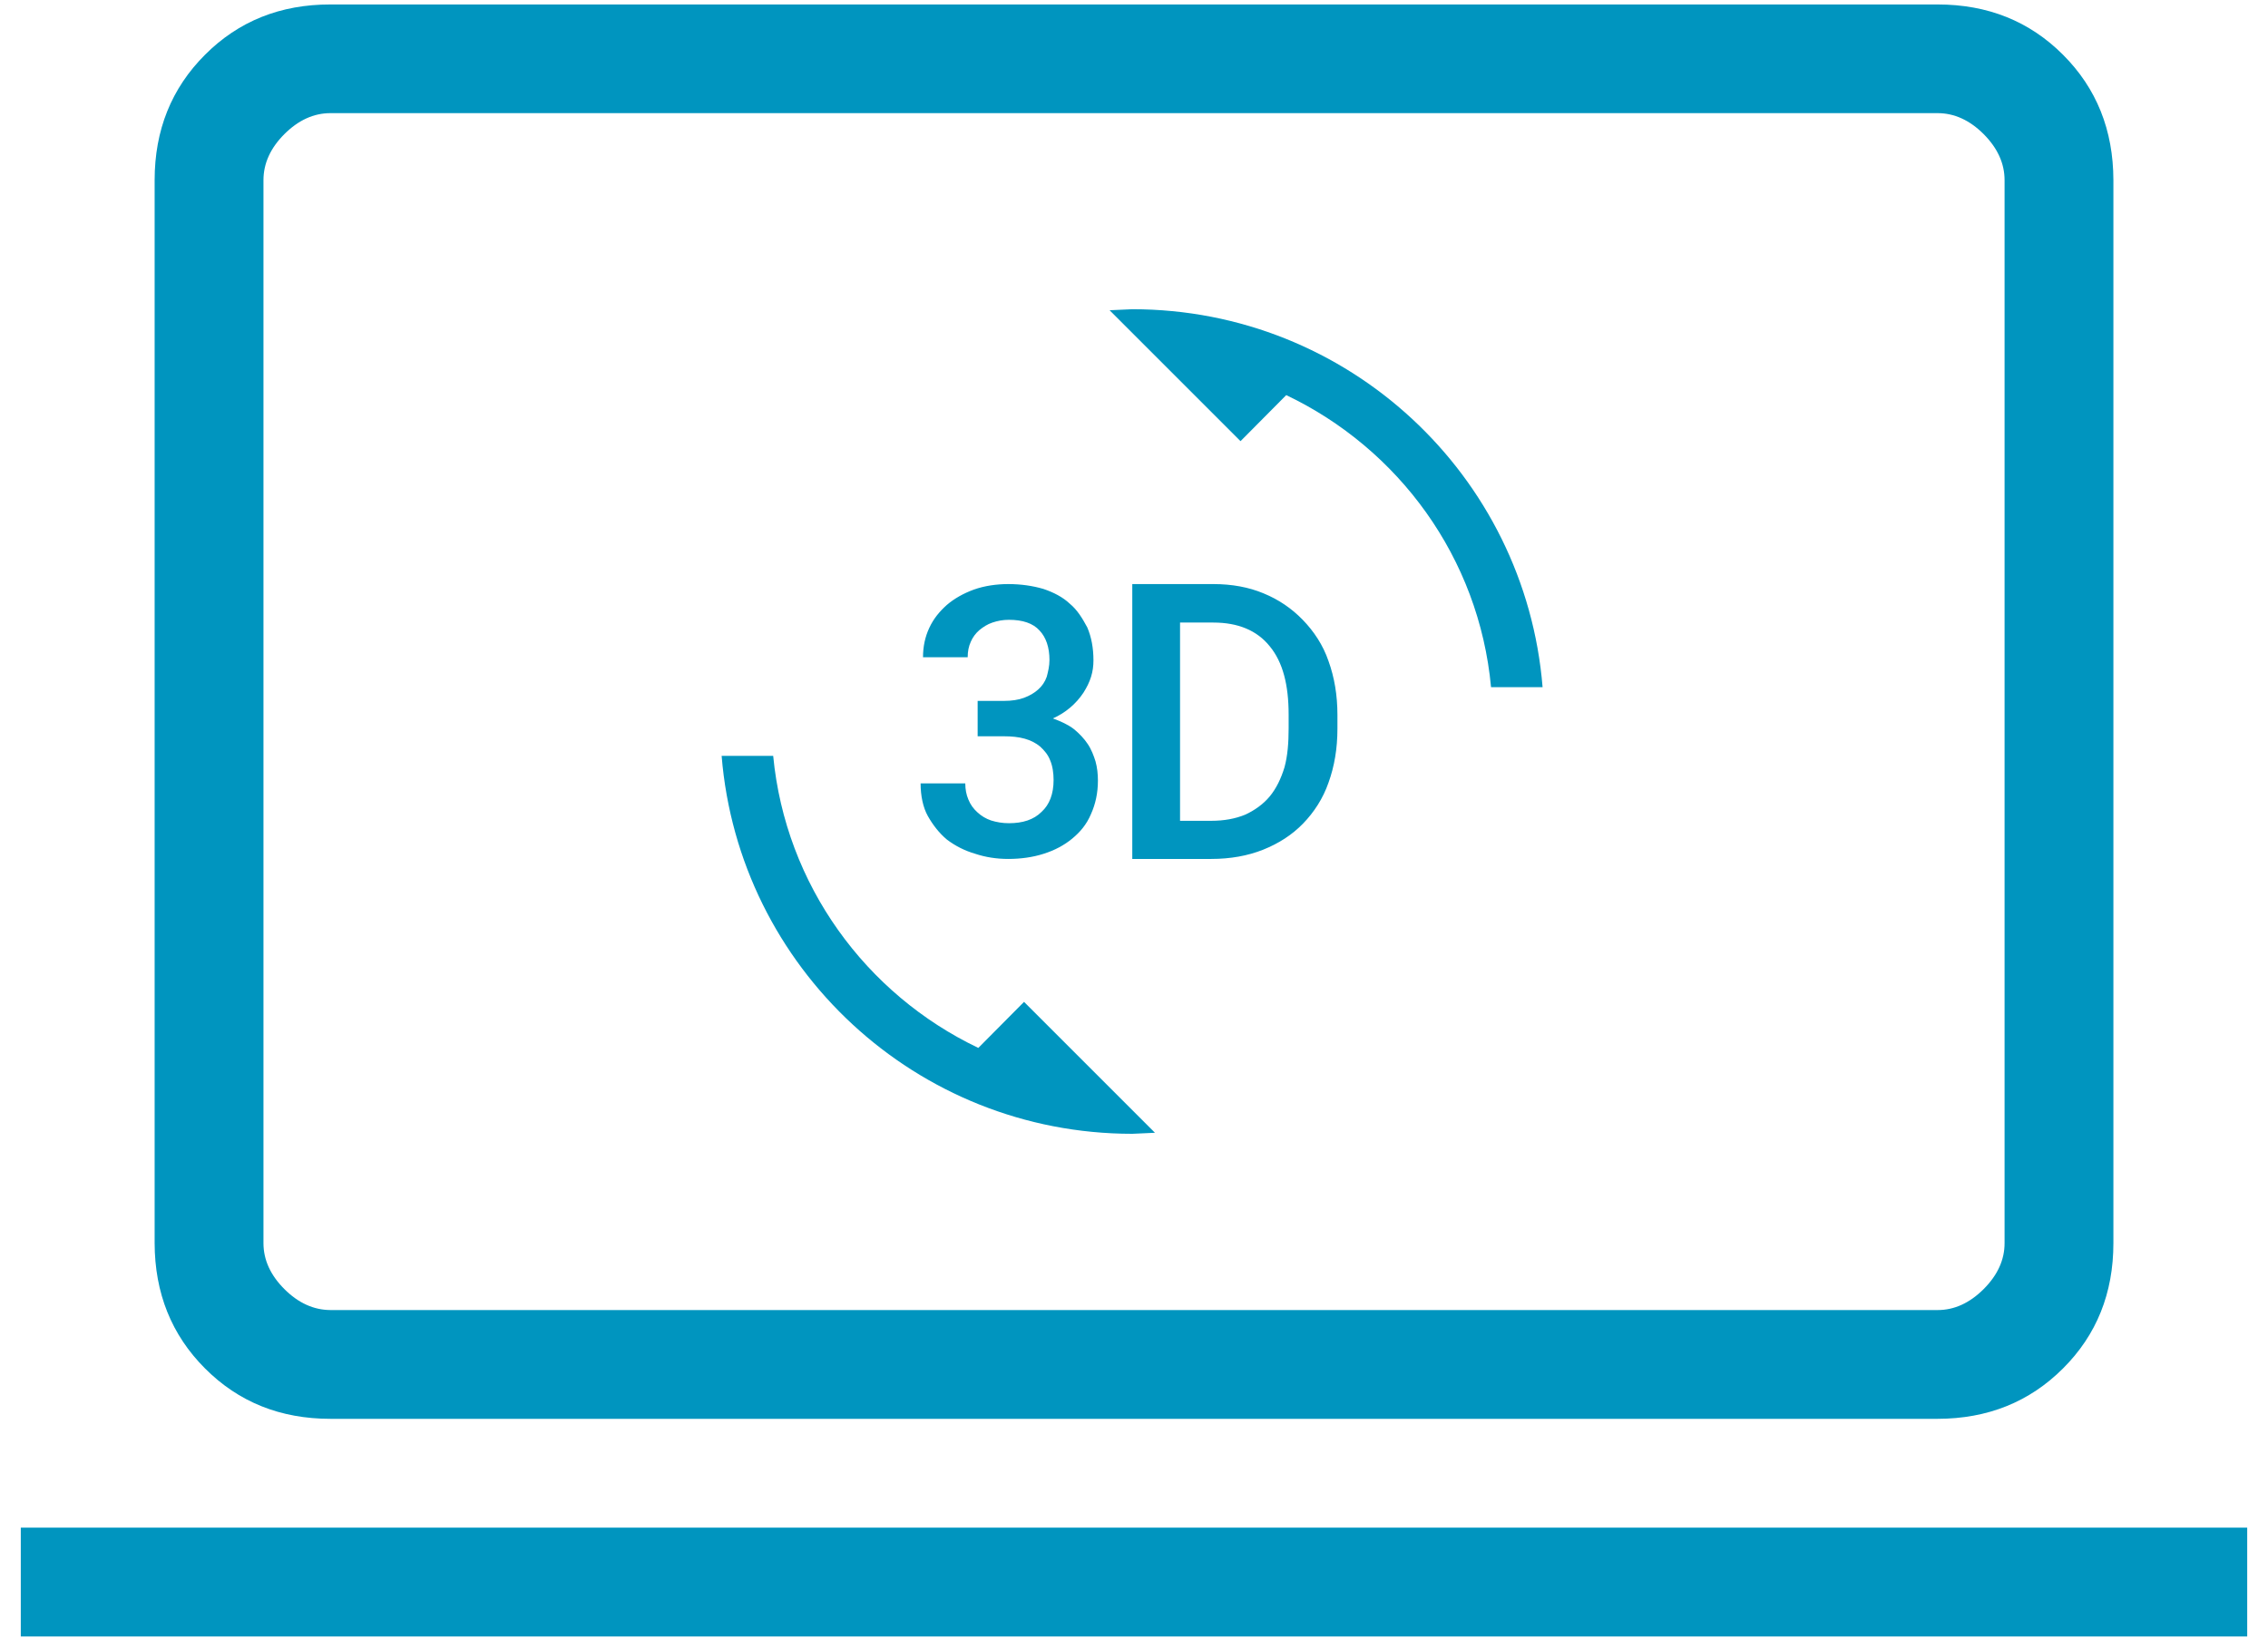
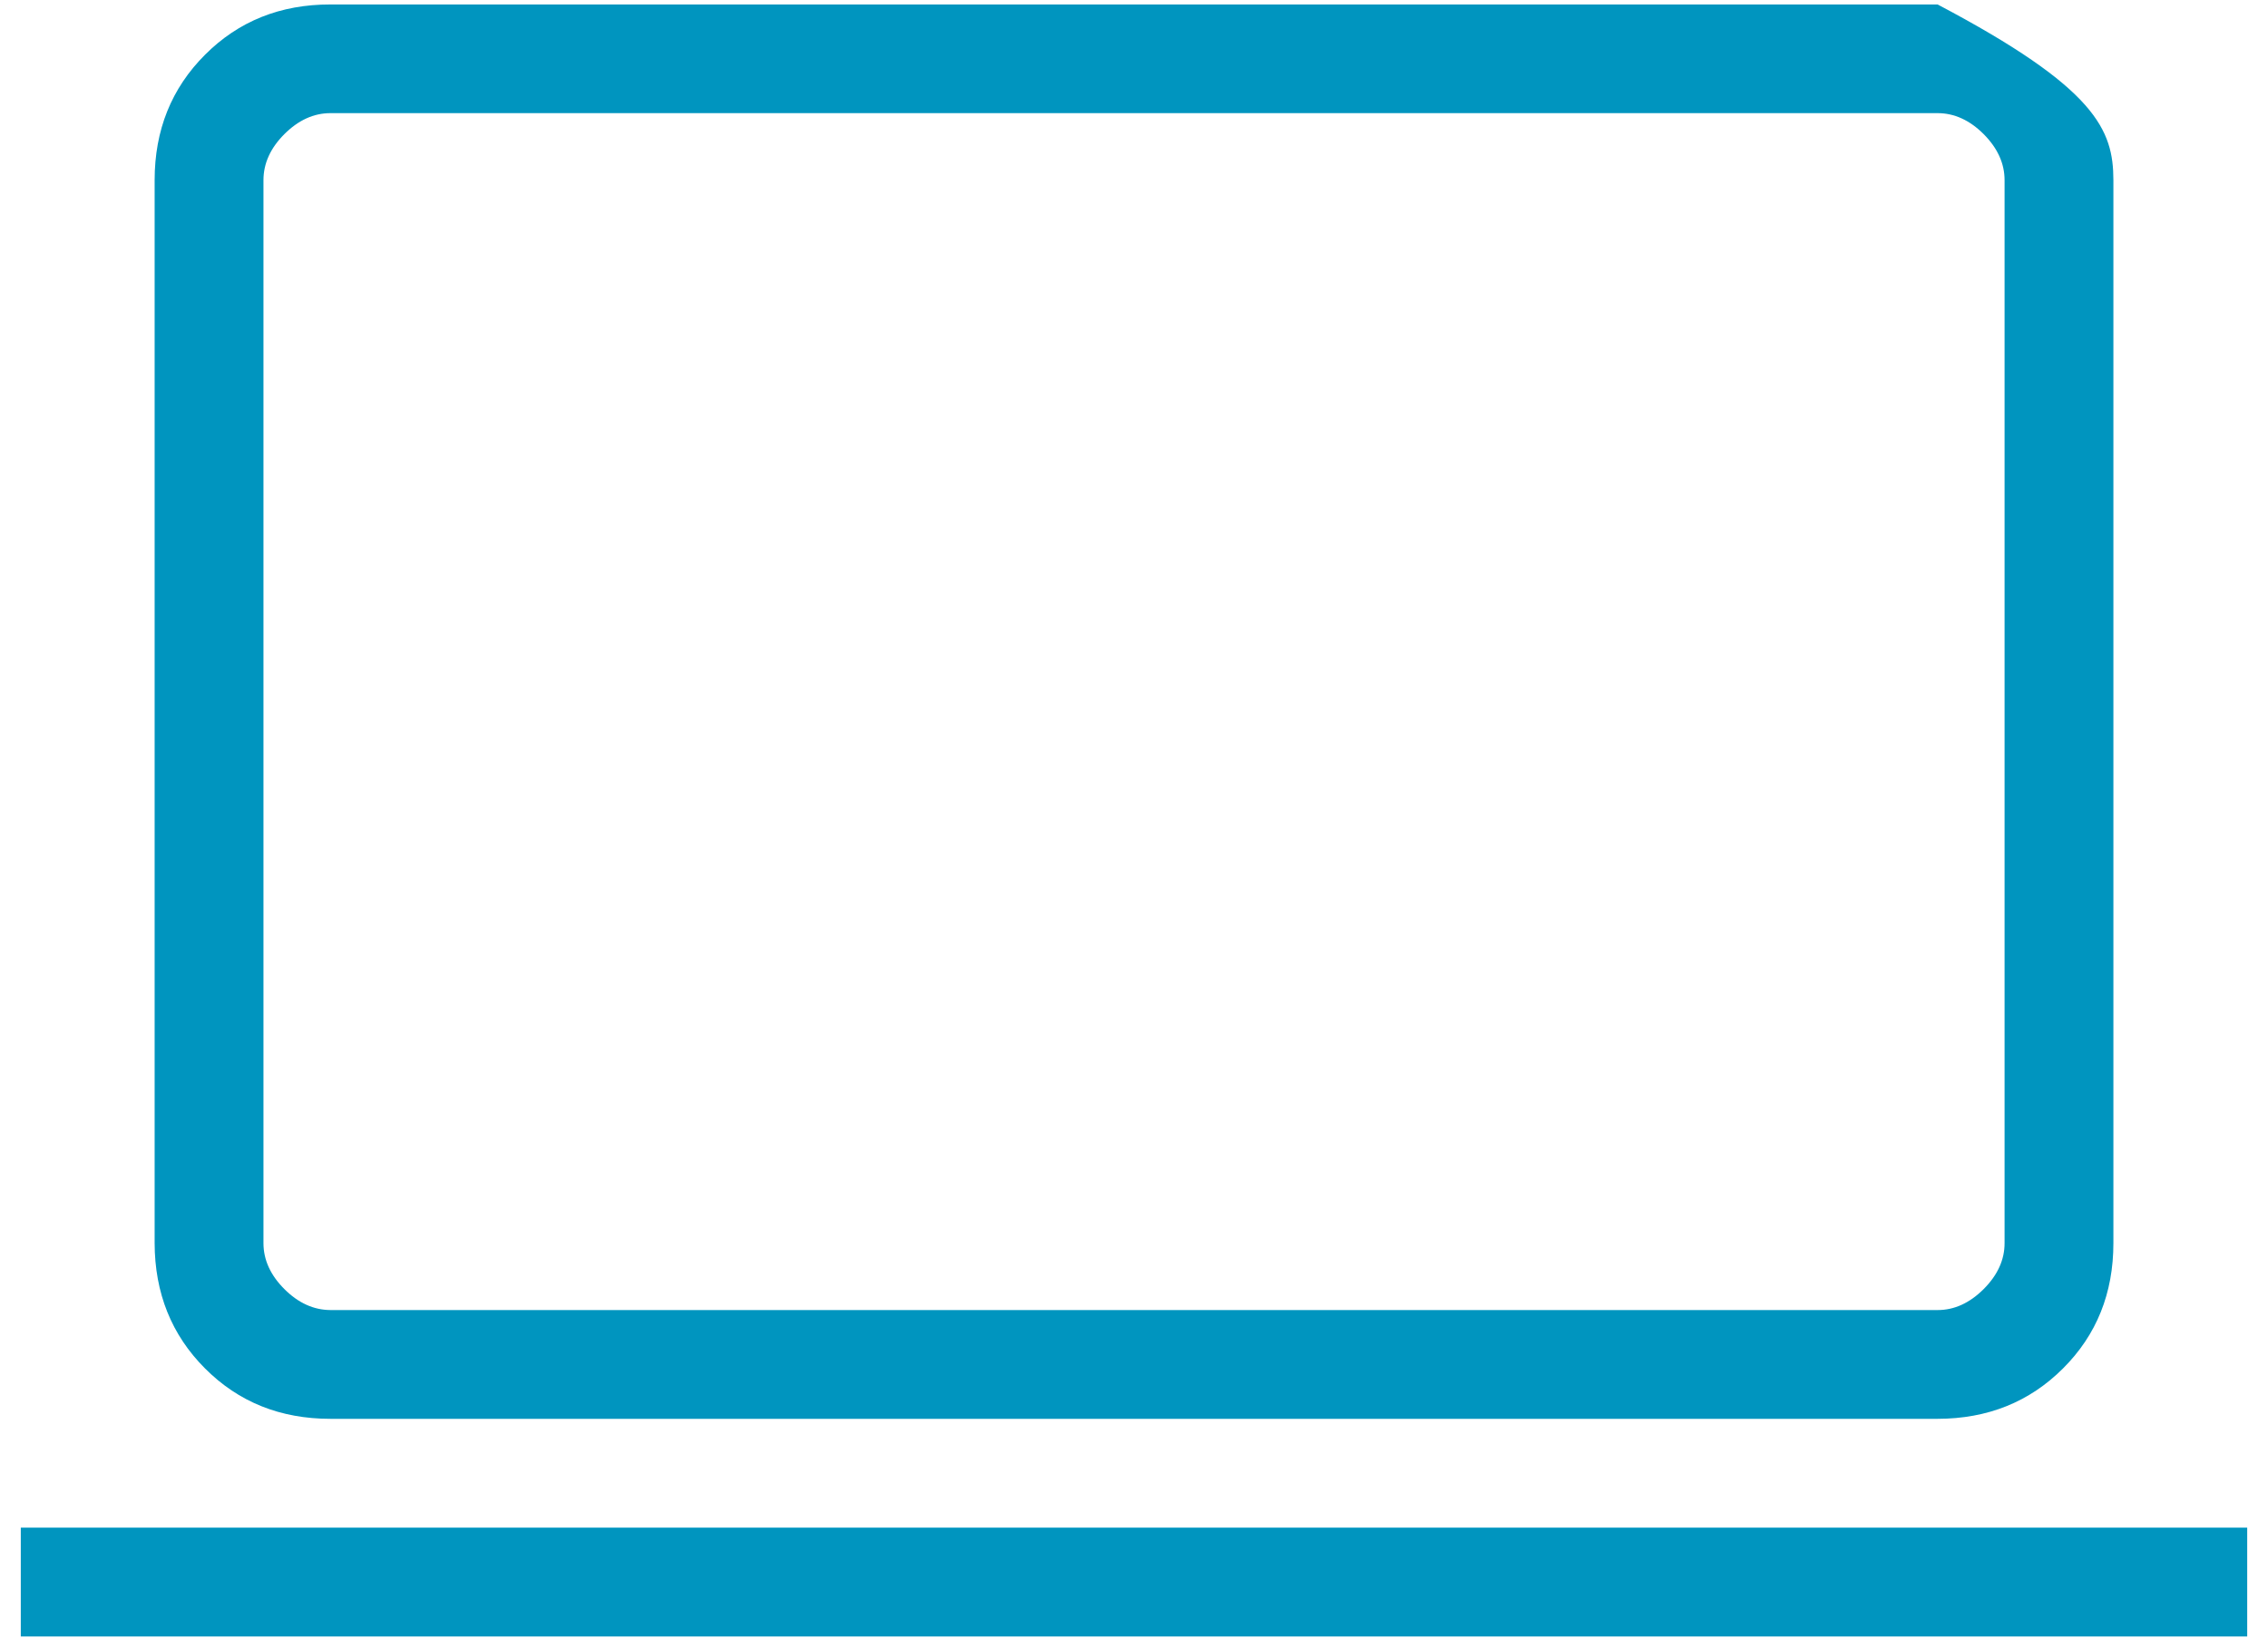
<svg xmlns="http://www.w3.org/2000/svg" width="66" height="48" viewBox="0 0 66 48" fill="none">
-   <path d="M0.605 47.63V44.463H65.395V47.63H0.605ZM9.618 41.296C8.159 41.296 6.942 40.808 5.967 39.83C4.991 38.853 4.503 37.636 4.5 36.179V5.244C4.5 3.787 4.989 2.57 5.967 1.593C6.944 0.615 8.16 0.128 9.615 0.13H56.386C57.843 0.13 59.059 0.617 60.034 1.593C61.01 2.568 61.498 3.785 61.501 5.244V36.182C61.501 37.639 61.012 38.855 60.034 39.83C59.057 40.806 57.84 41.294 56.383 41.296H9.618ZM9.618 38.13H56.386C56.872 38.13 57.318 37.926 57.726 37.519C58.133 37.111 58.336 36.664 58.334 36.179V5.244C58.334 4.758 58.131 4.312 57.726 3.904C57.318 3.497 56.871 3.293 56.383 3.293H9.618C9.13 3.293 8.683 3.497 8.275 3.904C7.87 4.31 7.667 4.756 7.667 5.244V36.182C7.667 36.668 7.87 37.113 8.275 37.519C8.68 37.924 9.127 38.127 9.615 38.13" fill="#0095BF" />
-   <path d="M28.47 30.5C25.2 28.94 22.86 25.76 22.5 22H21C21.5 28.16 26.66 33 32.95 33L33.61 32.97L29.8 29.16L28.47 30.5ZM29.36 23.96C29.17 23.96 29 23.93 28.84 23.88C28.691 23.829 28.555 23.748 28.44 23.64C28.33 23.54 28.24 23.42 28.18 23.27C28.12 23.13 28.09 22.97 28.09 22.8H26.79C26.79 23.16 26.86 23.5 27 23.75C27.14 24 27.33 24.25 27.56 24.44C27.8 24.62 28.07 24.76 28.38 24.85C28.68 24.95 29 25 29.34 25C29.71 25 30.06 24.95 30.37 24.85C30.69 24.75 30.97 24.6 31.2 24.41C31.43 24.22 31.62 24 31.75 23.69C31.88 23.4 31.95 23.08 31.95 22.72C31.95 22.53 31.93 22.34 31.88 22.16C31.83 22 31.76 21.81 31.65 21.65C31.55 21.5 31.41 21.35 31.25 21.22C31.08 21.09 30.88 21 30.64 20.91C31.002 20.75 31.311 20.49 31.53 20.16C31.63 20 31.7 19.86 31.75 19.7C31.8 19.54 31.82 19.38 31.82 19.22C31.82 18.86 31.76 18.54 31.64 18.26C31.5 18 31.35 17.75 31.13 17.57C30.93 17.38 30.66 17.24 30.36 17.14C30.05 17.05 29.71 17 29.34 17C29 17 28.65 17.05 28.34 17.16C28.04 17.27 27.77 17.42 27.55 17.61C27.34 17.8 27.17 18 27.04 18.28C26.92 18.54 26.86 18.82 26.86 19.13H28.16C28.16 18.96 28.19 18.81 28.25 18.68C28.306 18.549 28.392 18.433 28.5 18.34C28.61 18.25 28.73 18.17 28.88 18.12C29.03 18.07 29.18 18.04 29.36 18.04C29.76 18.04 30.06 18.14 30.25 18.35C30.44 18.55 30.54 18.84 30.54 19.21C30.54 19.39 30.5 19.55 30.46 19.7C30.41 19.843 30.324 19.971 30.21 20.07C30.1 20.17 29.96 20.25 29.8 20.31C29.64 20.37 29.44 20.4 29.22 20.4H28.45V21.43H29.22C29.44 21.43 29.64 21.45 29.82 21.5C30 21.55 30.15 21.63 30.27 21.73C30.39 21.84 30.5 21.97 30.56 22.13C30.63 22.29 30.66 22.5 30.66 22.7C30.66 23.11 30.54 23.42 30.31 23.63C30.08 23.86 29.76 23.96 29.36 23.96ZM37.91 18.04C37.59 17.71 37.21 17.45 36.77 17.27C36.34 17.09 35.85 17 35.31 17H32.95V25H35.25C35.8 25 36.31 24.91 36.76 24.73C37.21 24.55 37.6 24.3 37.92 23.97C38.24 23.64 38.5 23.24 38.66 22.78C38.83 22.31 38.92 21.79 38.92 21.21V20.81C38.92 20.23 38.83 19.71 38.66 19.24C38.5 18.77 38.23 18.37 37.91 18.04ZM37.5 21.2C37.5 21.62 37.47 22 37.38 22.33C37.28 22.66 37.14 22.95 36.95 23.18C36.76 23.41 36.5 23.59 36.24 23.71C35.95 23.83 35.62 23.89 35.25 23.89H34.34V18.12H35.31C36.03 18.12 36.58 18.35 36.95 18.81C37.33 19.27 37.5 19.93 37.5 20.8M32.95 9L32.29 9.03L36.1 12.84L37.43 11.5C40.7 13.06 43.04 16.23 43.39 20H44.89C44.39 13.84 39.24 9 32.95 9Z" fill="#0095BF" />
+   <path d="M0.605 47.63V44.463H65.395V47.63H0.605ZM9.618 41.296C8.159 41.296 6.942 40.808 5.967 39.83C4.991 38.853 4.503 37.636 4.5 36.179V5.244C4.5 3.787 4.989 2.57 5.967 1.593C6.944 0.615 8.16 0.128 9.615 0.13H56.386C61.01 2.568 61.498 3.785 61.501 5.244V36.182C61.501 37.639 61.012 38.855 60.034 39.83C59.057 40.806 57.84 41.294 56.383 41.296H9.618ZM9.618 38.13H56.386C56.872 38.13 57.318 37.926 57.726 37.519C58.133 37.111 58.336 36.664 58.334 36.179V5.244C58.334 4.758 58.131 4.312 57.726 3.904C57.318 3.497 56.871 3.293 56.383 3.293H9.618C9.13 3.293 8.683 3.497 8.275 3.904C7.87 4.31 7.667 4.756 7.667 5.244V36.182C7.667 36.668 7.87 37.113 8.275 37.519C8.68 37.924 9.127 38.127 9.615 38.13" fill="#0095BF" />
</svg>